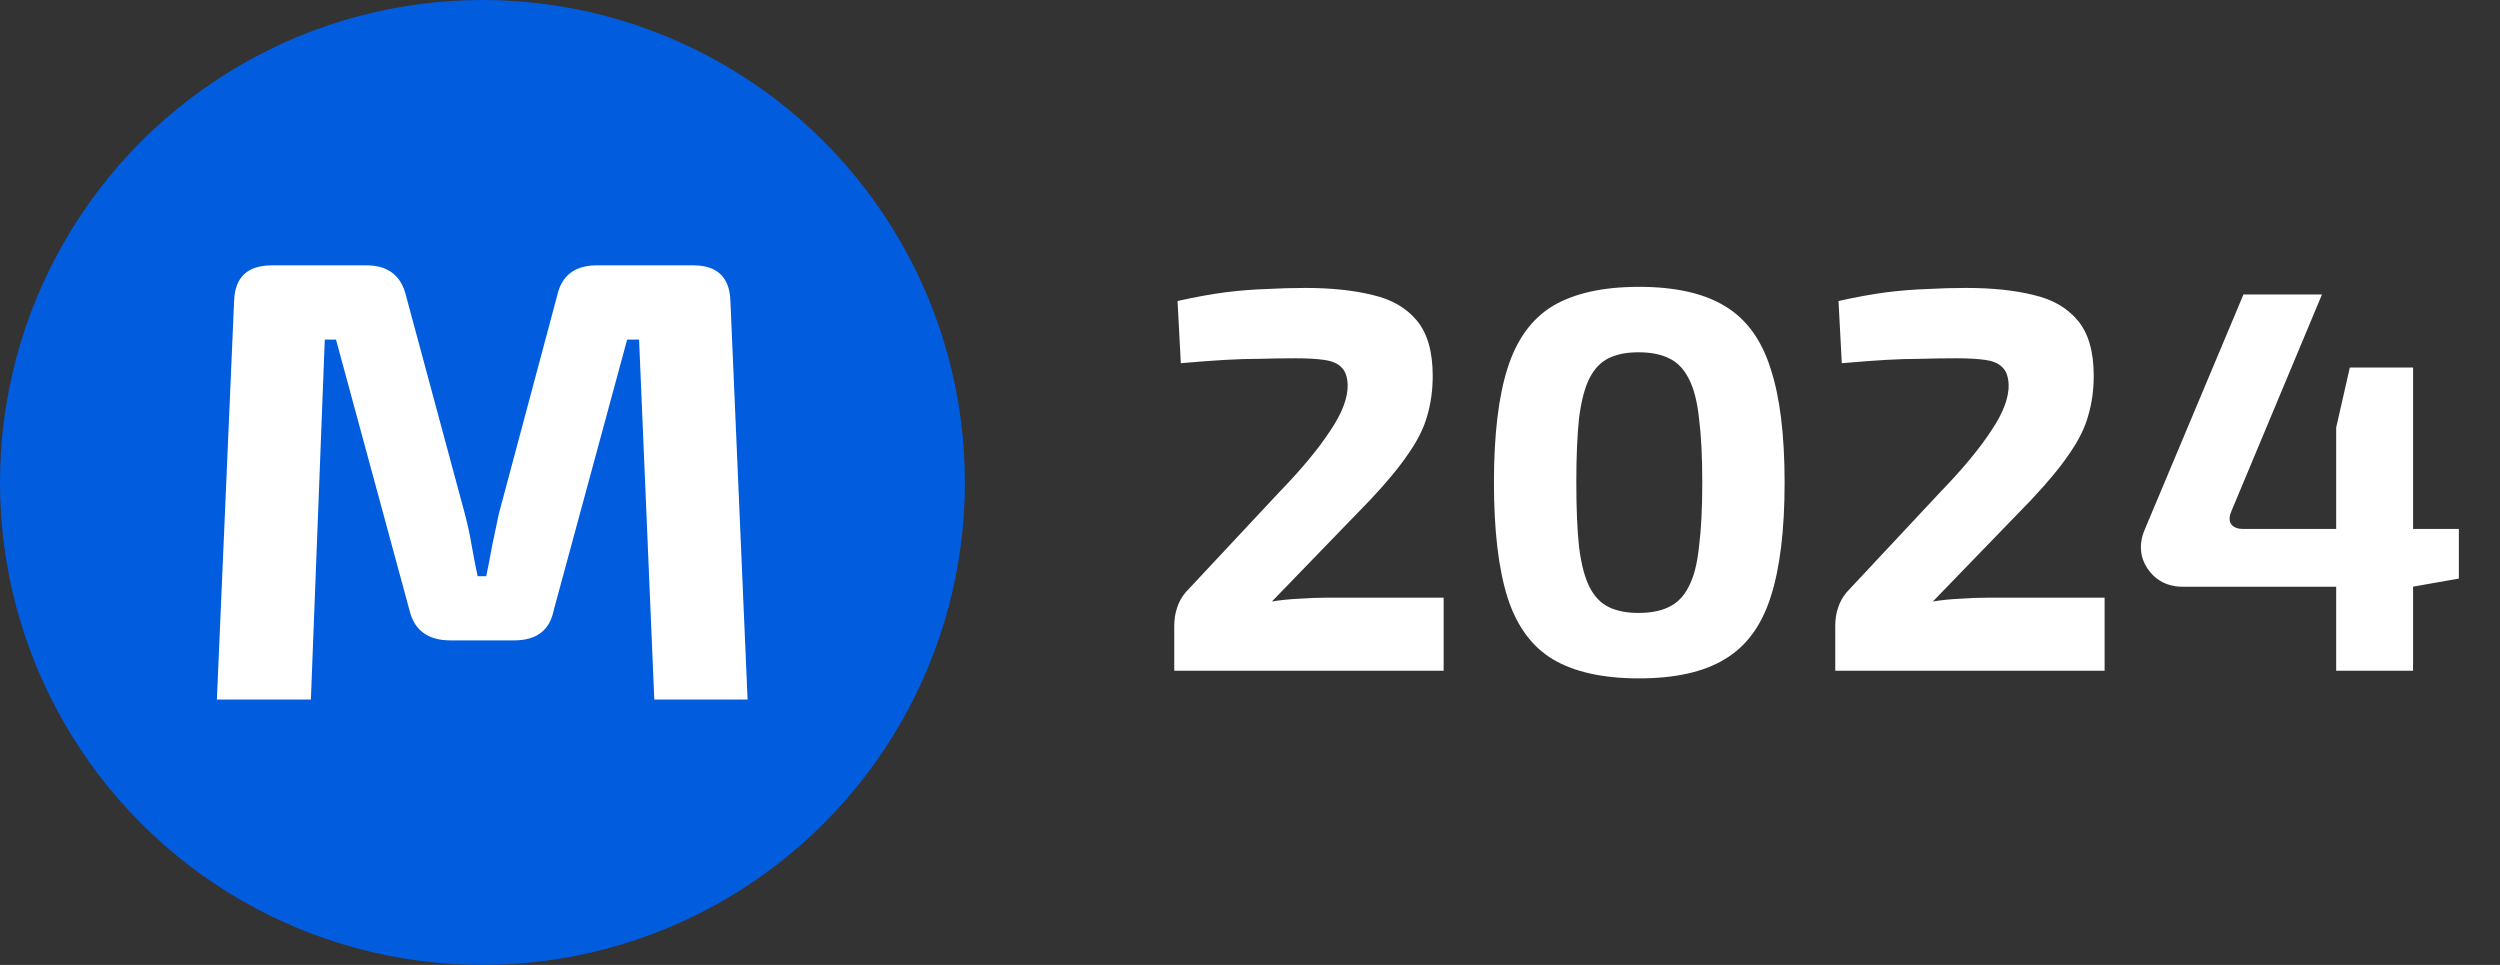
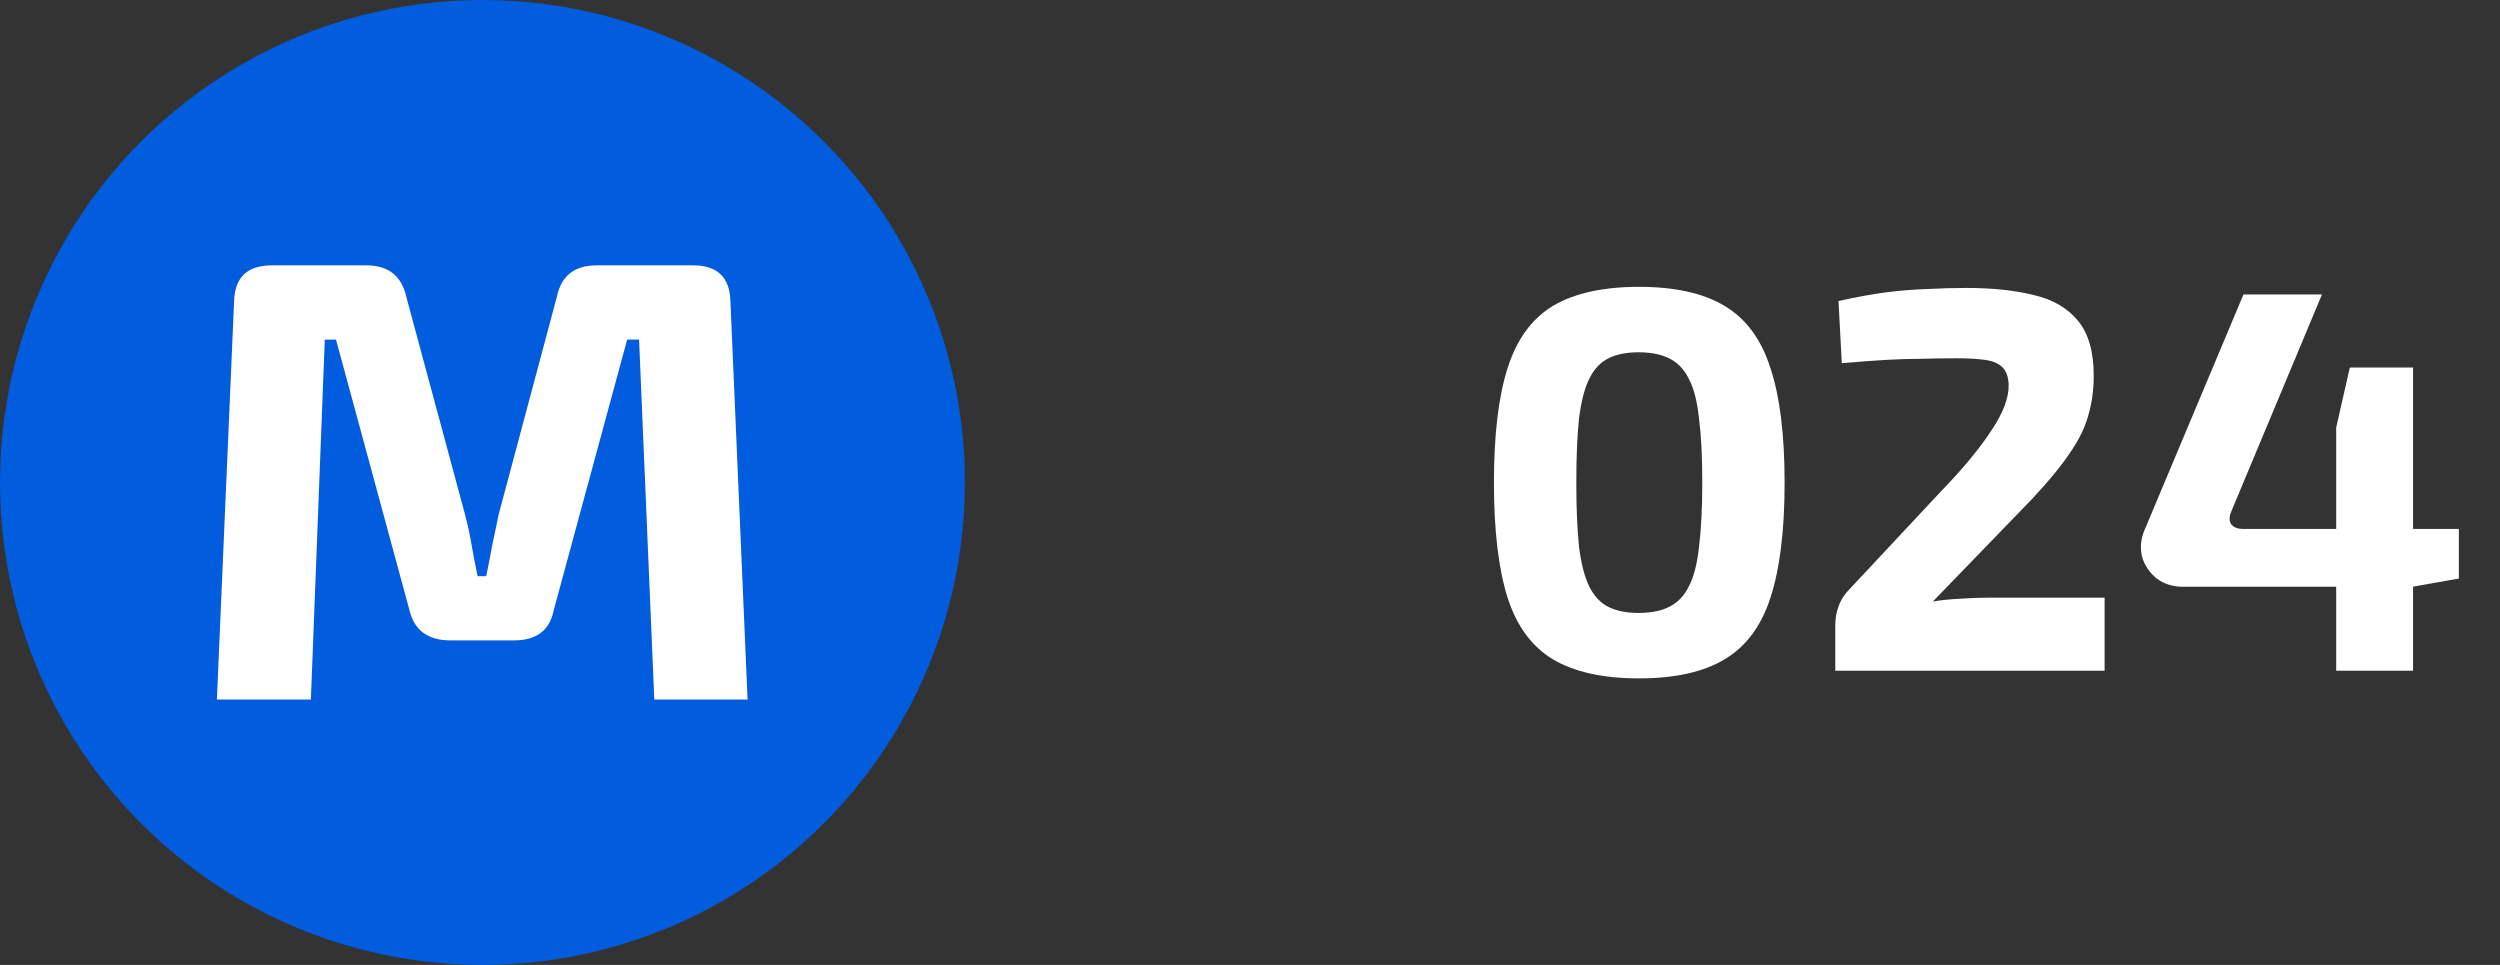
<svg xmlns="http://www.w3.org/2000/svg" width="57" height="22" viewBox="0 0 57 22" fill="none">
  <rect x="0" y="0" width="57" height="22" fill="#333333" stroke="none" />
  <path d="M52.941 6.714L50.878 11.65C50.82 11.782 50.82 11.886 50.878 11.961C50.936 12.027 51.023 12.06 51.139 12.06H56.062V13.191L55.005 13.378H49.771C49.539 13.378 49.34 13.316 49.175 13.191C49.009 13.059 48.897 12.893 48.839 12.694C48.789 12.487 48.81 12.28 48.901 12.072L51.151 6.714H52.941ZM55.018 8.38V15.293H53.265V9.748L53.576 8.38H55.018Z" fill="white" />
  <path d="M44.828 6.565C45.424 6.565 45.938 6.619 46.369 6.727C46.8 6.826 47.136 7.021 47.376 7.311C47.617 7.601 47.737 8.02 47.737 8.567C47.737 8.89 47.695 9.192 47.612 9.474C47.538 9.748 47.397 10.034 47.19 10.332C46.991 10.63 46.701 10.983 46.319 11.389L44.069 13.714C44.276 13.68 44.484 13.66 44.691 13.651C44.906 13.635 45.122 13.627 45.337 13.627H47.985V15.293H41.844V14.273C41.844 14.124 41.864 13.987 41.906 13.863C41.947 13.73 42.014 13.61 42.105 13.502L44.243 11.215C44.749 10.693 45.134 10.228 45.399 9.822C45.673 9.416 45.806 9.064 45.797 8.765C45.789 8.583 45.739 8.451 45.648 8.368C45.565 8.285 45.437 8.231 45.263 8.206C45.089 8.181 44.873 8.169 44.616 8.169C44.326 8.169 44.053 8.173 43.796 8.181C43.547 8.181 43.278 8.189 42.987 8.206C42.706 8.223 42.374 8.247 41.993 8.281L41.918 6.863C42.325 6.772 42.689 6.706 43.012 6.664C43.344 6.623 43.655 6.598 43.945 6.59C44.243 6.573 44.537 6.565 44.828 6.565Z" fill="white" />
  <path d="M37.37 6.54C38.19 6.54 38.841 6.685 39.321 6.975C39.81 7.266 40.158 7.738 40.366 8.393C40.581 9.039 40.689 9.909 40.689 11.004C40.689 12.098 40.581 12.972 40.366 13.627C40.158 14.273 39.81 14.742 39.321 15.032C38.841 15.322 38.19 15.467 37.37 15.467C36.549 15.467 35.894 15.322 35.405 15.032C34.925 14.742 34.581 14.273 34.373 13.627C34.166 12.972 34.062 12.098 34.062 11.004C34.062 9.909 34.166 9.039 34.373 8.393C34.581 7.738 34.925 7.266 35.405 6.975C35.894 6.685 36.549 6.54 37.37 6.54ZM37.357 8.032C37.084 8.032 36.856 8.078 36.673 8.169C36.491 8.26 36.346 8.413 36.238 8.629C36.13 8.844 36.052 9.147 36.002 9.536C35.961 9.918 35.94 10.407 35.94 11.004C35.94 11.592 35.961 12.081 36.002 12.47C36.052 12.86 36.13 13.163 36.238 13.378C36.346 13.594 36.491 13.747 36.673 13.838C36.856 13.929 37.084 13.975 37.357 13.975C37.639 13.975 37.871 13.929 38.053 13.838C38.244 13.747 38.393 13.594 38.501 13.378C38.617 13.163 38.696 12.86 38.737 12.47C38.787 12.081 38.812 11.592 38.812 11.004C38.812 10.407 38.787 9.918 38.737 9.536C38.696 9.147 38.617 8.844 38.501 8.629C38.393 8.413 38.244 8.26 38.053 8.169C37.871 8.078 37.639 8.032 37.357 8.032Z" fill="white" />
-   <path d="M29.757 6.565C30.354 6.565 30.868 6.619 31.299 6.727C31.73 6.826 32.066 7.021 32.306 7.311C32.546 7.601 32.666 8.02 32.666 8.567C32.666 8.89 32.625 9.192 32.542 9.474C32.468 9.748 32.327 10.034 32.119 10.332C31.921 10.63 31.63 10.983 31.249 11.389L28.999 13.714C29.206 13.68 29.413 13.66 29.62 13.651C29.836 13.635 30.051 13.627 30.267 13.627H32.915V15.293H26.773V14.273C26.773 14.124 26.794 13.987 26.836 13.863C26.877 13.73 26.943 13.61 27.035 13.502L29.173 11.215C29.678 10.693 30.064 10.228 30.329 9.822C30.603 9.416 30.735 9.064 30.727 8.765C30.719 8.583 30.669 8.451 30.578 8.368C30.495 8.285 30.366 8.231 30.192 8.206C30.018 8.181 29.803 8.169 29.546 8.169C29.256 8.169 28.982 8.173 28.725 8.181C28.477 8.181 28.207 8.189 27.917 8.206C27.635 8.223 27.304 8.247 26.923 8.281L26.848 6.863C27.254 6.772 27.619 6.706 27.942 6.664C28.274 6.623 28.584 6.598 28.875 6.59C29.173 6.573 29.467 6.565 29.757 6.565Z" fill="white" />
  <circle cx="11" cy="11" r="11" fill="#025CDE" />
  <path d="M15.808 6.05C16.351 6.05 16.633 6.318 16.653 6.854L17.045 15.95H14.918L14.571 7.743H14.299L12.625 13.913C12.534 14.372 12.232 14.601 11.72 14.601H10.271C9.758 14.601 9.446 14.372 9.336 13.913L7.661 7.743H7.405L7.088 15.95H4.945L5.338 6.854C5.358 6.318 5.644 6.05 6.198 6.05H8.355C8.848 6.05 9.15 6.284 9.26 6.753L10.603 11.732C10.663 11.961 10.714 12.196 10.754 12.435C10.794 12.664 10.839 12.899 10.89 13.138H11.086C11.136 12.899 11.181 12.664 11.222 12.435C11.272 12.196 11.322 11.957 11.373 11.717L12.7 6.753C12.801 6.284 13.102 6.05 13.605 6.05H15.808Z" fill="white" />
</svg>